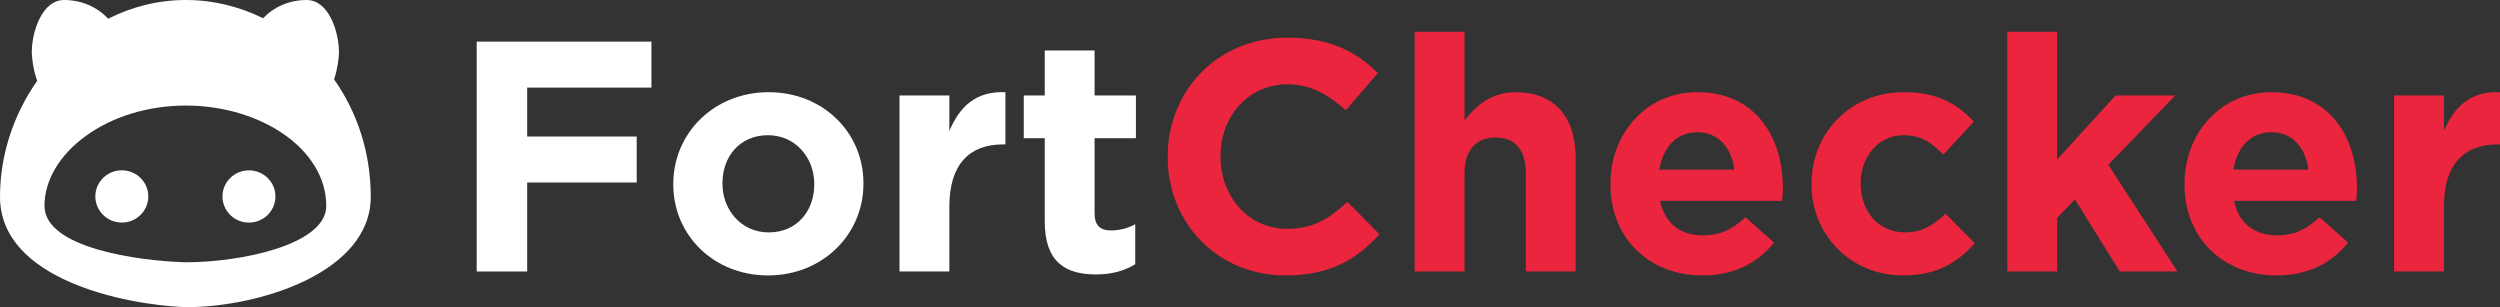
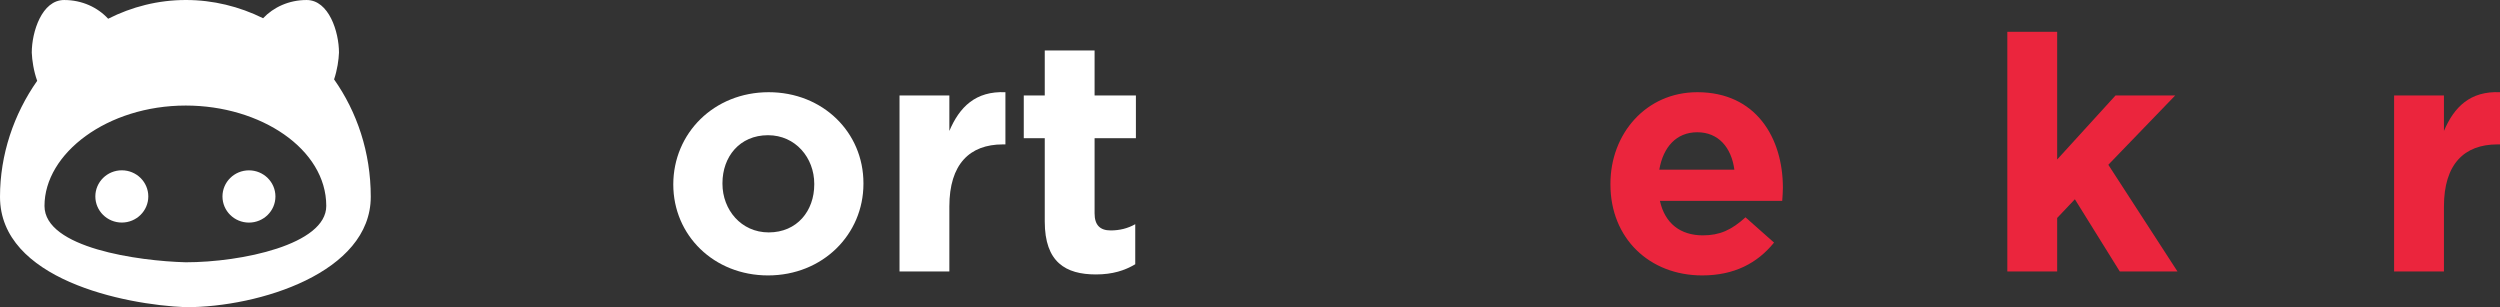
<svg xmlns="http://www.w3.org/2000/svg" width="236" height="29" viewBox="0 0 236 29" fill="none">
  <rect x="0" y="0" width="236" height="29" fill="#333333" stroke="none" />
-   <path d="M45 25.628V3.93H61.496V8.27H49.766V12.888H60.104V17.228H49.766V25.628H45Z" fill="white" />
-   <path d="M72.502 26C67.395 26 63.558 22.218 63.558 17.414V17.352C63.558 12.578 67.395 8.704 72.564 8.704C77.671 8.704 81.509 12.485 81.509 17.29V17.352C81.509 22.125 77.671 26 72.502 26ZM72.564 21.939C75.257 21.939 76.866 19.893 76.866 17.414V17.352C76.866 14.903 75.102 12.764 72.502 12.764C69.809 12.764 68.2 14.81 68.2 17.29V17.352C68.2 19.8 69.964 21.939 72.564 21.939Z" fill="white" />
+   <path d="M72.502 26C67.395 26 63.558 22.218 63.558 17.414C63.558 12.578 67.395 8.704 72.564 8.704C77.671 8.704 81.509 12.485 81.509 17.29V17.352C81.509 22.125 77.671 26 72.502 26ZM72.564 21.939C75.257 21.939 76.866 19.893 76.866 17.414V17.352C76.866 14.903 75.102 12.764 72.502 12.764C69.809 12.764 68.2 14.81 68.2 17.29V17.352C68.2 19.8 69.964 21.939 72.564 21.939Z" fill="white" />
  <path d="M84.915 25.628V9.013H89.619V12.361C90.579 10.098 92.095 8.58 94.912 8.704V13.632H94.664C91.538 13.632 89.619 15.492 89.619 19.491V25.628H84.915Z" fill="white" />
  <path d="M103.453 25.907C100.606 25.907 98.625 24.76 98.625 20.916V13.043H96.644V9.013H98.625V4.767H103.329V9.013H107.229V13.043H103.329V20.142C103.329 21.226 103.824 21.753 104.846 21.753C105.681 21.753 106.455 21.567 107.167 21.164V24.946C106.177 25.535 105.031 25.907 103.453 25.907Z" fill="white" />
-   <path d="M121.343 26C114.968 26 110.232 21.071 110.232 14.841V14.779C110.232 8.611 114.875 3.558 121.529 3.558C125.583 3.558 128.09 4.922 130.071 6.906L127.038 10.408C125.336 8.889 123.696 7.96 121.498 7.96C117.846 7.96 115.215 10.997 115.215 14.717V14.779C115.215 18.499 117.784 21.598 121.498 21.598C123.974 21.598 125.491 20.637 127.193 19.057L130.226 22.125C127.998 24.512 125.553 26 121.343 26Z" fill="#EB253D" />
-   <path d="M133.546 25.628V3H138.251V11.369C139.334 9.974 140.758 8.704 143.11 8.704C146.7 8.704 148.743 11.028 148.743 14.872V25.628H144.038V16.36C144.038 14.128 143.017 12.981 141.191 12.981C139.365 12.981 138.251 14.128 138.251 16.36V25.628H133.546Z" fill="#EB253D" />
  <path d="M160.691 26C155.708 26 152.025 22.497 152.025 17.414V17.352C152.025 12.609 155.398 8.704 160.227 8.704C165.767 8.704 168.305 13.012 168.305 17.724C168.305 18.096 168.274 18.499 168.243 18.964H156.698C157.163 21.102 158.648 22.218 160.753 22.218C162.331 22.218 163.445 21.722 164.776 20.514L167.469 22.9C165.89 24.853 163.693 26 160.691 26ZM156.636 16.019H163.724C163.445 13.911 162.207 12.485 160.227 12.485C158.246 12.485 157.008 13.88 156.636 16.019Z" fill="#EB253D" />
-   <path d="M179.641 26C174.658 26 171.006 22.125 171.006 17.414V17.352C171.006 12.609 174.627 8.704 179.703 8.704C182.829 8.704 184.748 9.757 186.326 11.493L183.448 14.593C182.365 13.477 181.374 12.764 179.672 12.764C177.32 12.764 175.648 14.81 175.648 17.29V17.352C175.648 19.924 177.289 21.939 179.858 21.939C181.436 21.939 182.519 21.257 183.664 20.172L186.419 22.962C184.81 24.729 182.953 26 179.641 26Z" fill="#EB253D" />
  <path d="M189.492 25.628V3H194.196V15.058L199.705 9.013H205.338L199.025 15.554L205.555 25.628H200.108L195.868 18.809L194.196 20.576V25.628H189.492Z" fill="#EB253D" />
-   <path d="M214.883 26C209.9 26 206.217 22.497 206.217 17.414V17.352C206.217 12.609 209.591 8.704 214.419 8.704C219.959 8.704 222.497 13.012 222.497 17.724C222.497 18.096 222.466 18.499 222.435 18.964H210.891C211.355 21.102 212.841 22.218 214.945 22.218C216.524 22.218 217.638 21.722 218.969 20.514L221.661 22.9C220.083 24.853 217.886 26 214.883 26ZM210.829 16.019H217.917C217.638 13.911 216.4 12.485 214.419 12.485C212.438 12.485 211.2 13.88 210.829 16.019Z" fill="#EB253D" />
  <path d="M226.003 25.628V9.013H230.708V12.361C231.667 10.098 233.184 8.58 236 8.704V13.632H235.752C232.626 13.632 230.708 15.492 230.708 19.491V25.628H226.003Z" fill="#EB253D" />
  <path d="M14 18.543C14 19.905 12.881 21.009 11.5 21.009C10.119 21.009 9 19.905 9 18.543C9 17.181 10.119 16.077 11.5 16.077C12.881 16.077 14 17.181 14 18.543Z" fill="white" />
  <path d="M23.501 21.013C24.882 21.013 26.001 19.909 26.001 18.547C26.001 17.185 24.882 16.081 23.501 16.081C22.121 16.081 21.001 17.185 21.001 18.547C21.001 19.909 22.121 21.013 23.501 21.013Z" fill="white" />
  <path fill-rule="evenodd" clip-rule="evenodd" d="M24.836 1.721C22.593 0.613 20.115 0 17.55 0C14.924 0 12.439 0.642 10.21 1.77C9.224 0.7 7.748 0.001 6.054 0.001C3.955 0.001 2.999 3.004 2.999 4.968C3.028 5.681 3.174 6.699 3.51 7.63C1.303 10.768 0 14.598 0 18.576C0 26.362 11.7 28.769 17.55 29C24.45 29 35 25.739 35 18.576C35 14.367 33.697 10.554 31.537 7.493C31.84 6.6 31.973 5.646 32 4.968C32 3.004 31.045 0.001 28.945 0.001C27.277 0.001 25.821 0.679 24.836 1.721ZM30.8 19.441C30.8 14.072 24.606 9.964 17.538 9.964C10.128 9.964 4.2 14.475 4.2 19.441C4.2 23.413 13.092 24.642 17.538 24.759C22.782 24.759 30.8 23.096 30.8 19.441Z" fill="white" />
</svg>